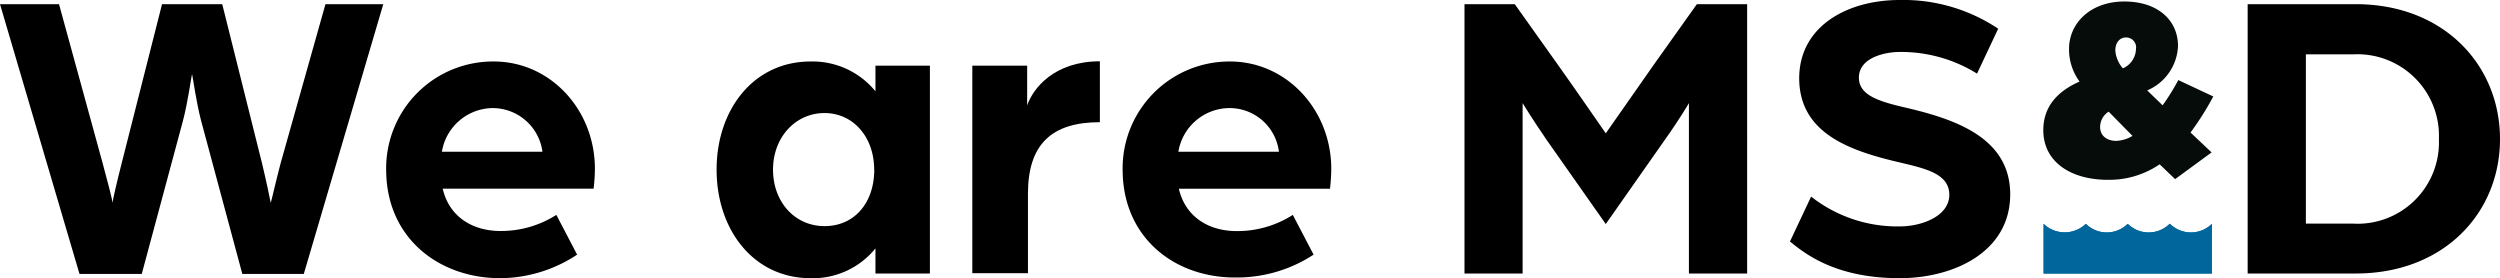
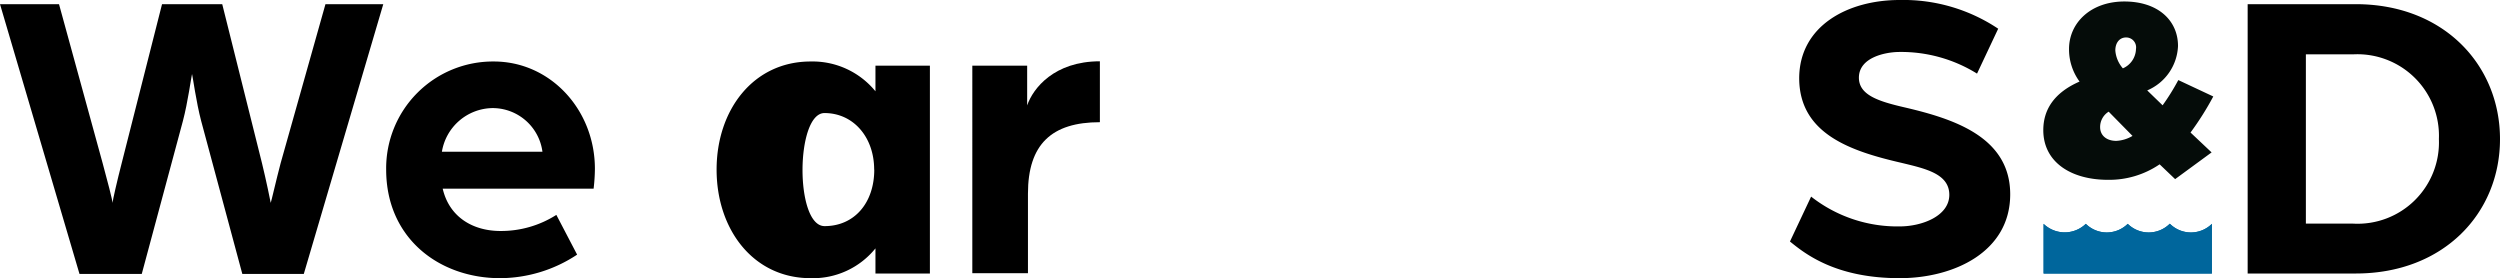
<svg xmlns="http://www.w3.org/2000/svg" id="Layer_1" data-name="Layer 1" viewBox="0 0 251.64 27.99">
  <defs>
    <style>.cls-1{fill:#00669c;}.cls-2{fill:#050c09;}</style>
  </defs>
  <title>Artboard 20</title>
  <path d="M0,.42H5.94l4.39,16c.46,1.67,1,3.77,1,4,0-.21.46-2.22.92-4l4.06-16h6.06l4,16c.42,1.72.84,3.77.88,4,.08-.21.54-2.26,1-4l4.51-16h5.82L30.58,27.57H24.39L20.25,12.18c-.5-1.89-.84-4.44-.92-4.73-.08.29-.42,2.84-.92,4.73L14.27,27.57H8Z" />
  <path d="M38.87,17.07A10.75,10.75,0,0,1,49.71,6.19c5.69,0,10.17,4.86,10.17,10.8a18.08,18.08,0,0,1-.13,2H44.56c.67,2.88,3.06,4.26,5.82,4.26A10.35,10.35,0,0,0,56,21.63l2.09,4A14.11,14.11,0,0,1,50.34,28C44.23,28,38.87,24,38.87,17.07Zm15.73-1.8a5.06,5.06,0,0,0-5.06-4.39,5.24,5.24,0,0,0-5.06,4.39Z" />
-   <path d="M72.13,17.07c0-6,3.69-10.88,9.46-10.88a8.17,8.17,0,0,1,6.53,3V6.61H93.6V27.53H88.12V25A8.09,8.09,0,0,1,81.59,28C75.82,28,72.13,23.1,72.13,17.07Zm15.86,0c0-3.26-2.09-5.69-5-5.69s-5.18,2.43-5.18,5.69S80,22.76,83,22.76,88,20.42,88,17.07Z" />
+   <path d="M72.13,17.07c0-6,3.69-10.88,9.46-10.88a8.17,8.17,0,0,1,6.53,3V6.61H93.6V27.53H88.12V25A8.09,8.09,0,0,1,81.59,28C75.82,28,72.13,23.1,72.13,17.07Zm15.86,0c0-3.26-2.09-5.69-5-5.69S80,22.76,83,22.76,88,20.42,88,17.07Z" />
  <path d="M97.87,6.61h5.52v4c.59-1.72,2.72-4.44,7.32-4.44V12.3c-4.85,0-7.24,2.22-7.24,7.2v8h-5.6Z" />
-   <path d="M113,17.07A10.75,10.75,0,0,1,123.81,6.19C129.5,6.19,134,11.05,134,17a18.08,18.08,0,0,1-.13,2H118.66c.67,2.88,3.06,4.26,5.82,4.26a10.35,10.35,0,0,0,5.65-1.63l2.09,4a14.06,14.06,0,0,1-7.78,2.3C118.33,28,113,24,113,17.07Zm15.73-1.8a5,5,0,0,0-5.06-4.39,5.24,5.24,0,0,0-5.06,4.39Z" />
-   <path d="M147.41.42h5.06l4.27,6c1.59,2.22,4.89,7,4.89,7l4.9-7L170.8.42h5.06V27.53H170V10.38s-1,1.71-2.47,3.76l-5.9,8.41-5.94-8.45c-1.38-2-2.43-3.72-2.43-3.72V27.53h-5.85Z" />
  <path d="M180.17,24.31l2.13-4.52a14.06,14.06,0,0,0,8.91,3c2.26,0,5-1.05,5-3.18s-2.43-2.64-4.82-3.22c-5.06-1.17-10.29-2.89-10.29-8.54C181.13,2.59,186,0,191.21,0a17.17,17.17,0,0,1,9.92,2.89L199,7.41a14.48,14.48,0,0,0-7.79-2.18c-1.42,0-4.1.54-4.1,2.59,0,1.76,2,2.39,4.65,3,4.81,1.13,10.58,2.93,10.58,8.74S196.65,28,191.21,28C184.73,28,181.67,25.52,180.17,24.31Z" />
  <path d="M226.24.42h10.88C246,.42,251.64,6.57,251.64,14S246,27.53,237.12,27.53H226.24Zm10.63,22.09A8.19,8.19,0,0,0,245.49,14a8.21,8.21,0,0,0-8.62-8.53H232.1V22.51Z" />
  <path class="cls-1" d="M218.39,22.53a3,3,0,0,1-4.22,0,3,3,0,0,1-4.22,0,3.06,3.06,0,0,1-4.25,0h0v5h16.94v-5a3,3,0,0,1-4.22,0" />
  <path class="cls-2" d="M217.38,16.54a9,9,0,0,1-5.2,1.56c-3.72,0-6.51-1.78-6.51-5v0c0-2.08,1.11-3.78,3.65-4.89A5.48,5.48,0,0,1,208.26,5V4.93c0-2.61,2.17-4.78,5.57-4.78s5.4,1.92,5.4,4.48v0a5.08,5.08,0,0,1-3.1,4.47l1.55,1.5a22.56,22.56,0,0,0,1.58-2.54l3.52,1.65a29.67,29.67,0,0,1-2.29,3.63l2.12,2-3.67,2.69Zm-2.73-2.86-2.4-2.44a1.82,1.82,0,0,0-.86,1.51v.05c0,.83.64,1.38,1.63,1.38a3.53,3.53,0,0,0,1.63-.5M215,4.93v0a1,1,0,0,0-1-1.16c-.64,0-1.08.52-1.08,1.31v0a3.08,3.08,0,0,0,.76,1.8A2.19,2.19,0,0,0,215,4.93" />
  <path class="cls-1" d="M218.39,22.53a3,3,0,0,1-4.22,0,3,3,0,0,1-4.22,0,3.06,3.06,0,0,1-4.25,0h0v5h16.94v-5a3,3,0,0,1-4.22,0" />
</svg>